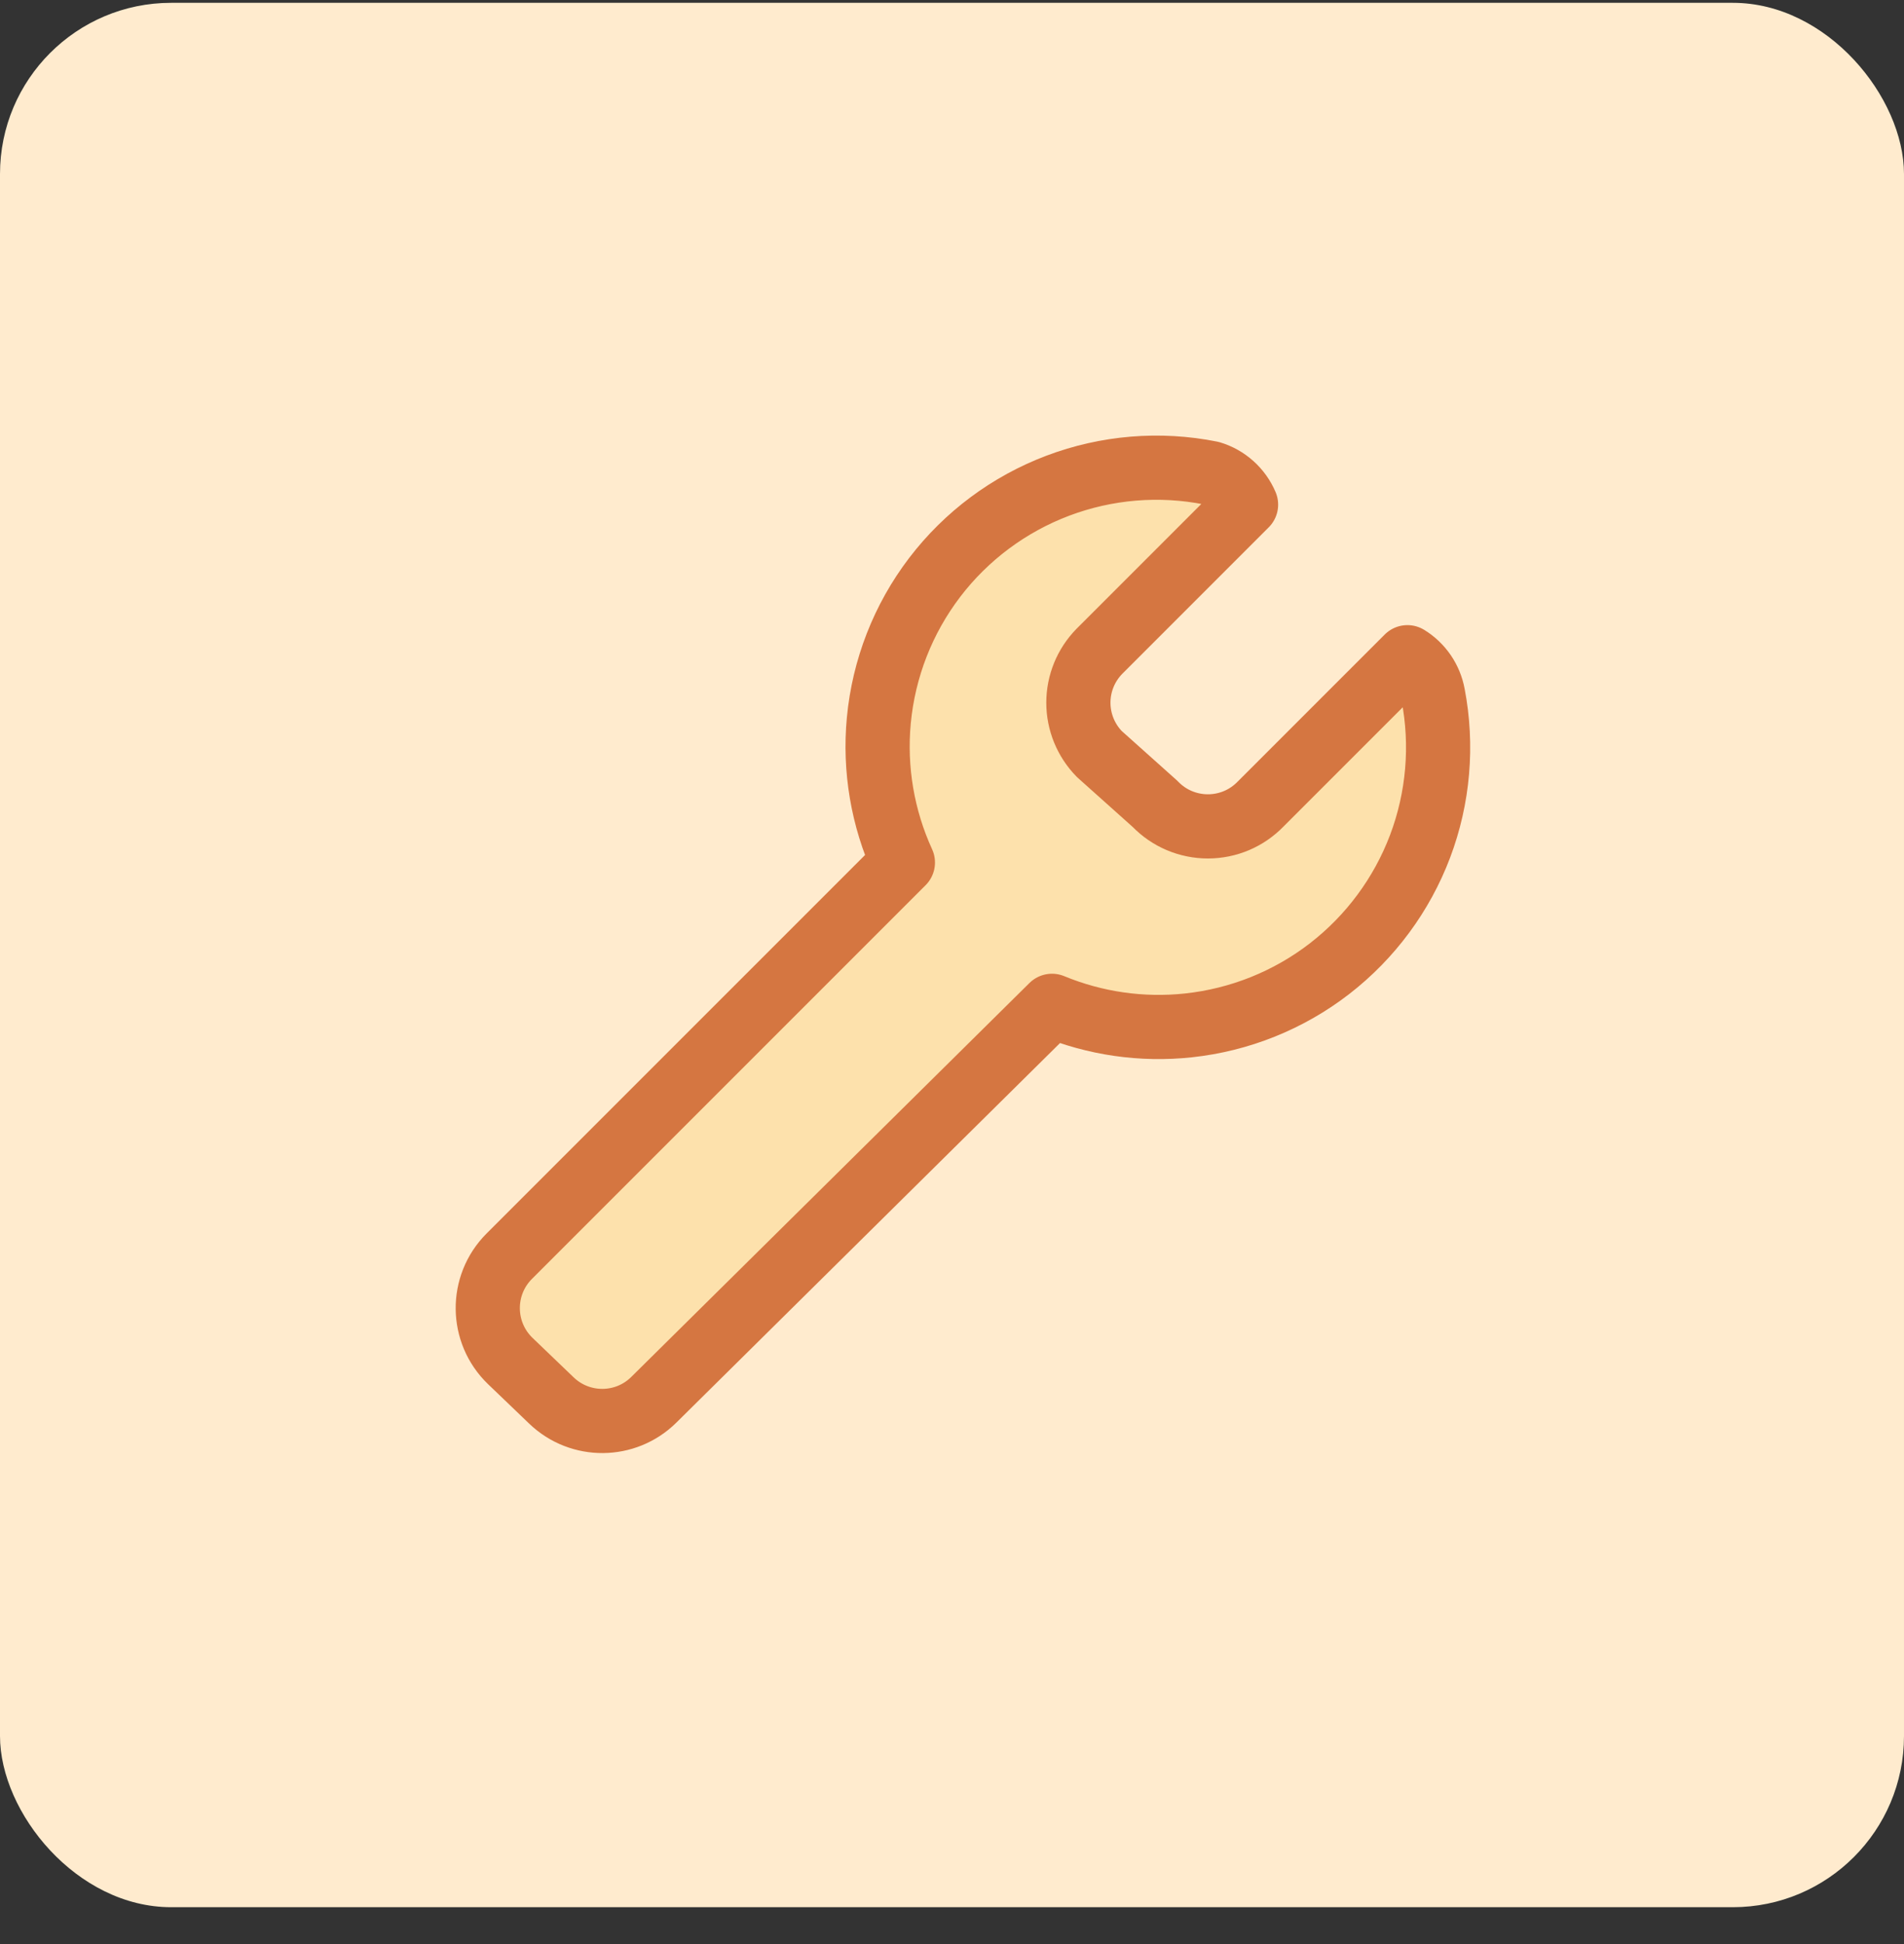
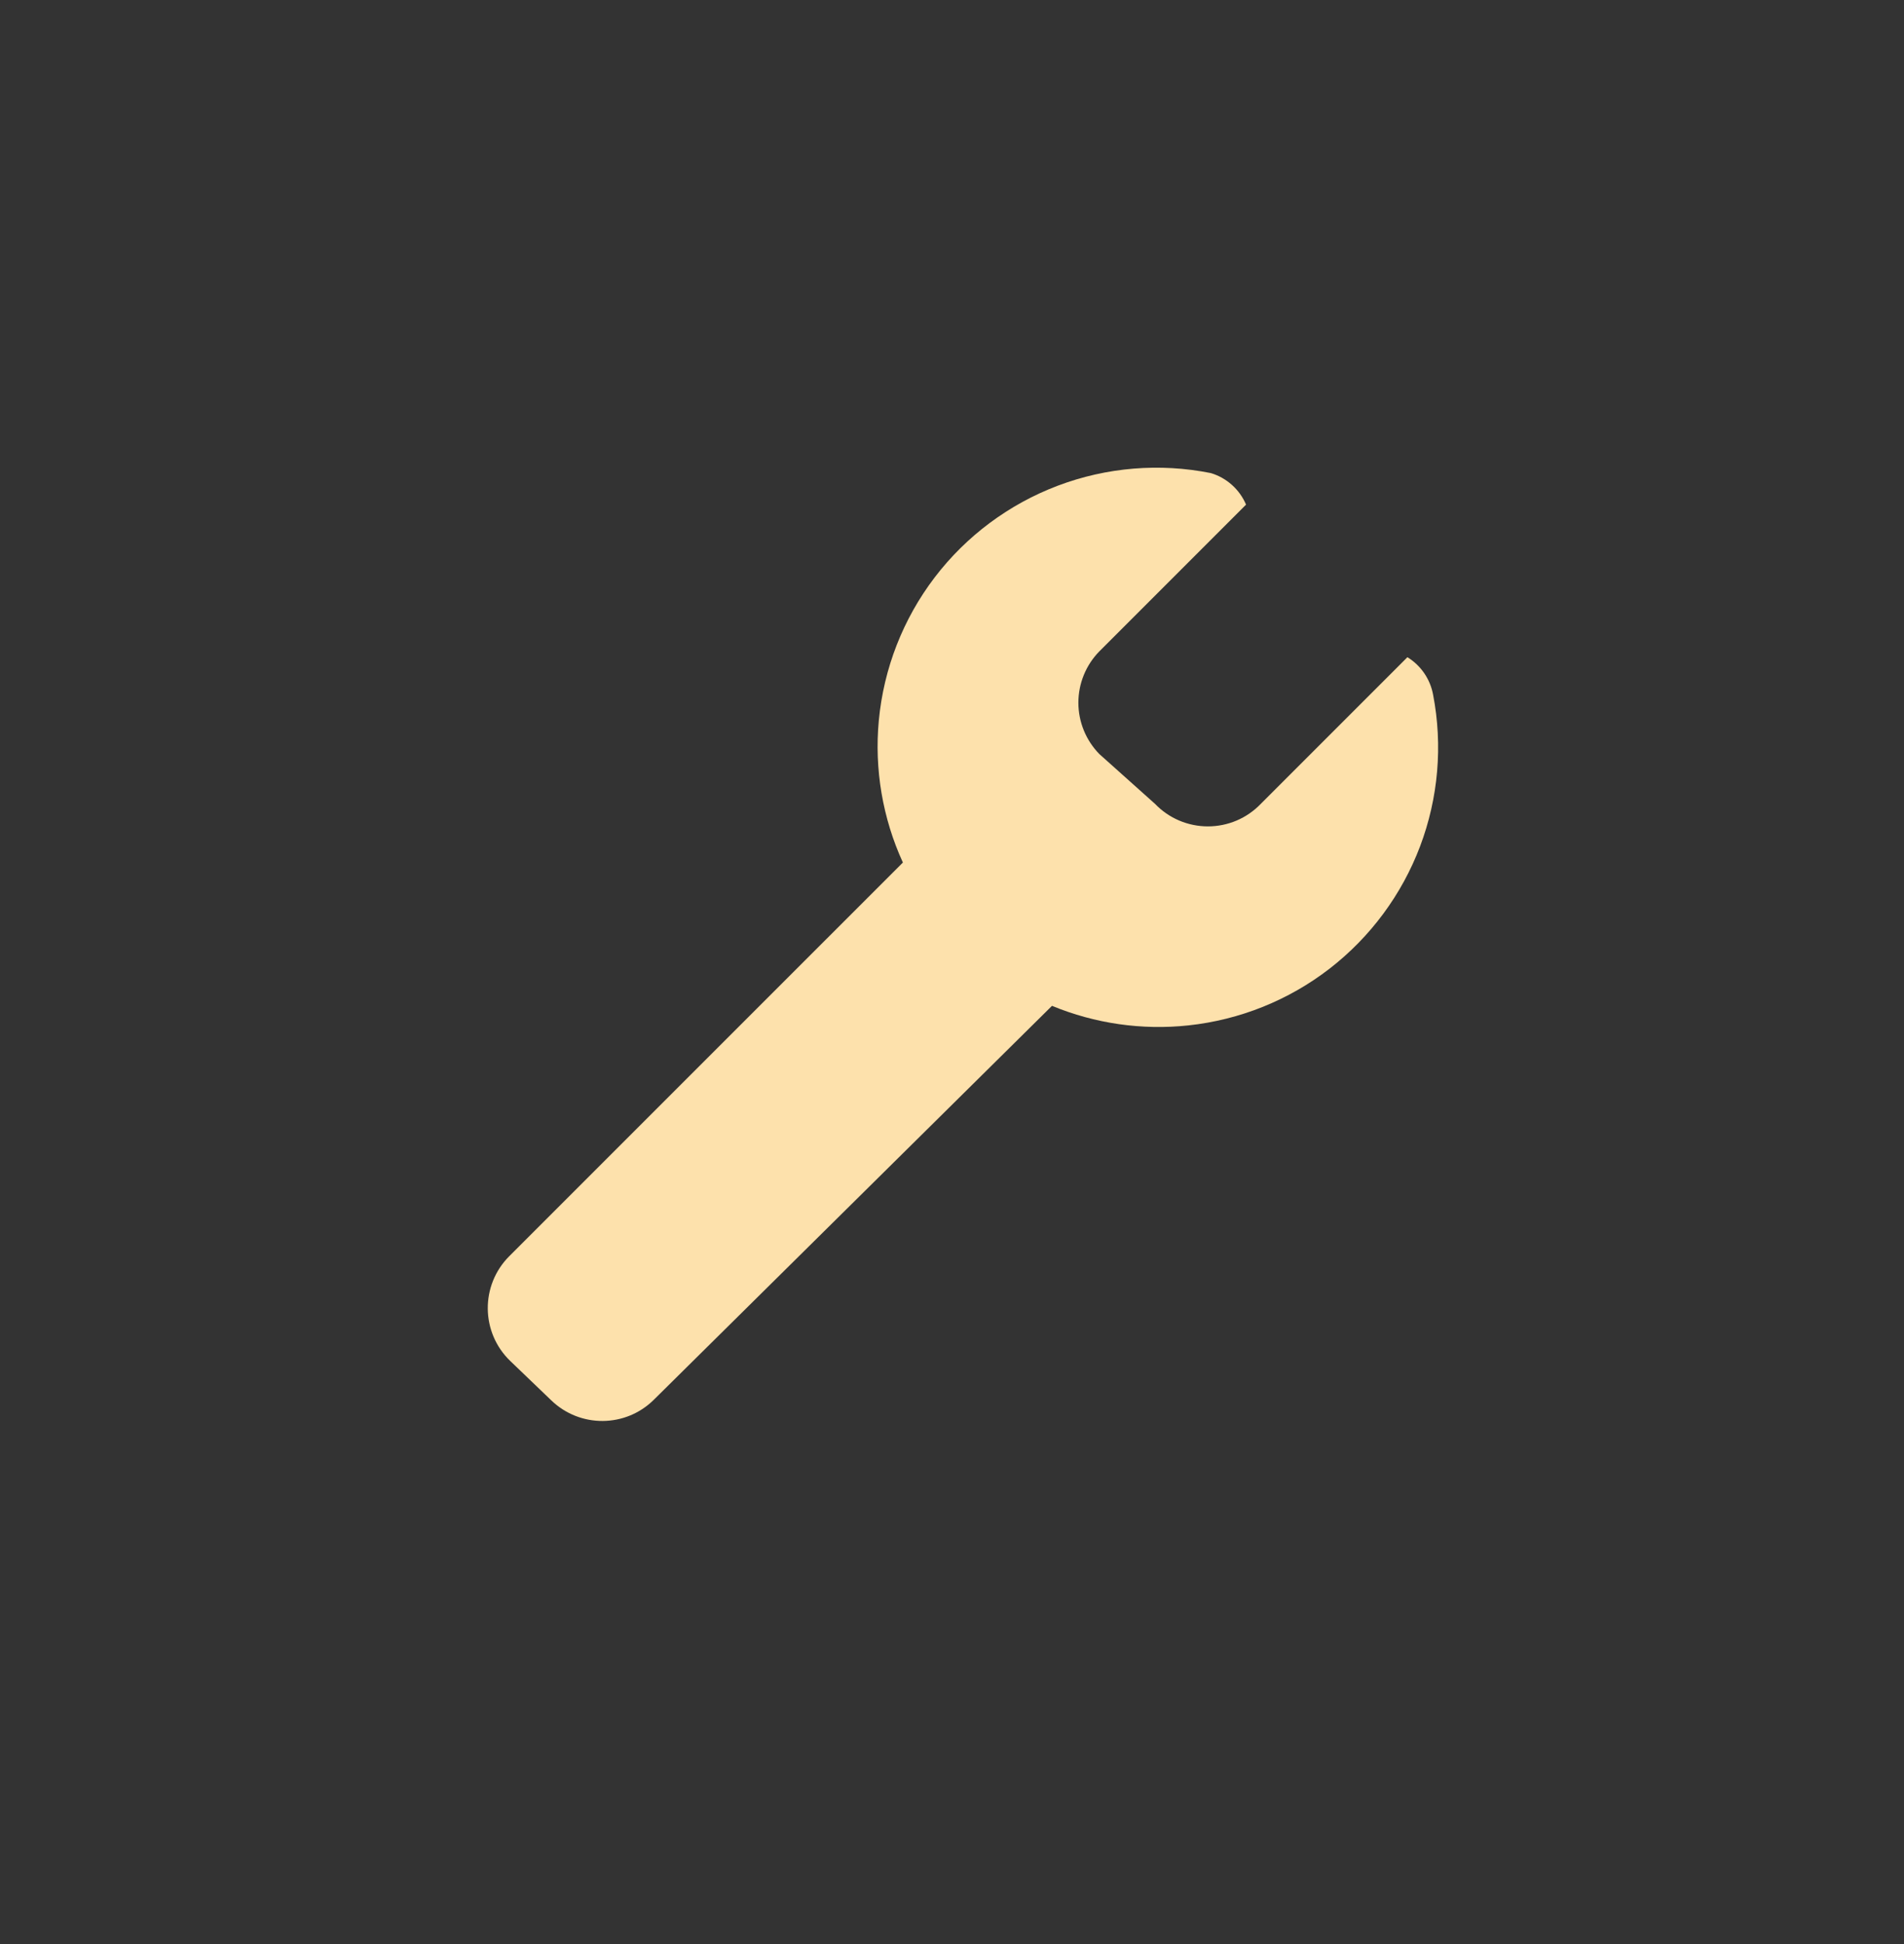
<svg xmlns="http://www.w3.org/2000/svg" width="48" height="49" viewBox="0 0 48 49" fill="none">
  <rect x="0" y="0" width="48" height="49" fill="#333333" stroke="none" />
-   <rect y="0.071" width="48" height="48" rx="4.315" fill="#FFEBCE" />
  <g clip-path="url(#clip0_8752_8234)">
    <path d="M36.128 17.508C36.092 17.314 36.016 17.13 35.905 16.968C35.793 16.805 35.649 16.668 35.481 16.565L31.783 20.263C31.61 20.442 31.403 20.585 31.175 20.682C30.946 20.779 30.7 20.829 30.451 20.829C30.203 20.829 29.957 20.779 29.728 20.682C29.499 20.585 29.292 20.442 29.12 20.263L27.715 19.006C27.376 18.66 27.186 18.195 27.186 17.712C27.186 17.227 27.376 16.763 27.715 16.417L31.413 12.719C31.332 12.529 31.211 12.36 31.058 12.223C30.904 12.085 30.722 11.983 30.525 11.924C29.235 11.666 27.898 11.777 26.667 12.242C25.437 12.707 24.361 13.508 23.563 14.554C22.765 15.601 22.278 16.85 22.155 18.16C22.04 19.387 22.25 20.622 22.762 21.74L12.838 31.663C12.106 32.396 12.118 33.587 12.865 34.305L13.902 35.3C14.626 35.995 15.771 35.986 16.483 35.281L26.521 25.352C27.607 25.8 28.789 25.971 29.961 25.845C31.257 25.706 32.489 25.211 33.52 24.414C34.55 23.616 35.34 22.549 35.801 21.33C36.261 20.111 36.375 18.788 36.128 17.508Z" fill="#FDE1AC" />
-     <path d="M36.128 17.508C36.092 17.314 36.016 17.13 35.905 16.968C35.793 16.805 35.649 16.668 35.481 16.565L31.783 20.263C31.61 20.442 31.403 20.585 31.175 20.682C30.946 20.779 30.7 20.829 30.451 20.829C30.203 20.829 29.957 20.779 29.728 20.682C29.499 20.585 29.292 20.442 29.12 20.263L27.715 19.006C27.376 18.66 27.186 18.195 27.186 17.712C27.186 17.227 27.376 16.763 27.715 16.417L31.413 12.719C31.332 12.529 31.211 12.36 31.058 12.223C30.904 12.085 30.723 11.983 30.525 11.924C29.235 11.666 27.898 11.777 26.667 12.242C25.437 12.707 24.361 13.508 23.563 14.554C22.765 15.601 22.278 16.85 22.155 18.16C22.04 19.387 22.25 20.622 22.762 21.74L12.838 31.663C12.106 32.396 12.118 33.587 12.865 34.305L13.902 35.3C14.626 35.995 15.771 35.986 16.483 35.281L26.521 25.352C27.607 25.8 28.789 25.971 29.961 25.845C31.257 25.706 32.489 25.211 33.52 24.414C34.55 23.616 35.34 22.549 35.801 21.33C36.261 20.111 36.374 18.788 36.128 17.508Z" stroke="#D57641" stroke-width="1.618" stroke-linecap="round" stroke-linejoin="round" />
  </g>
  <defs>
    <clipPath id="clip0_8752_8234">
      <rect width="25.888" height="25.888" fill="white" transform="translate(11.328 10.858)" />
    </clipPath>
  </defs>
</svg>